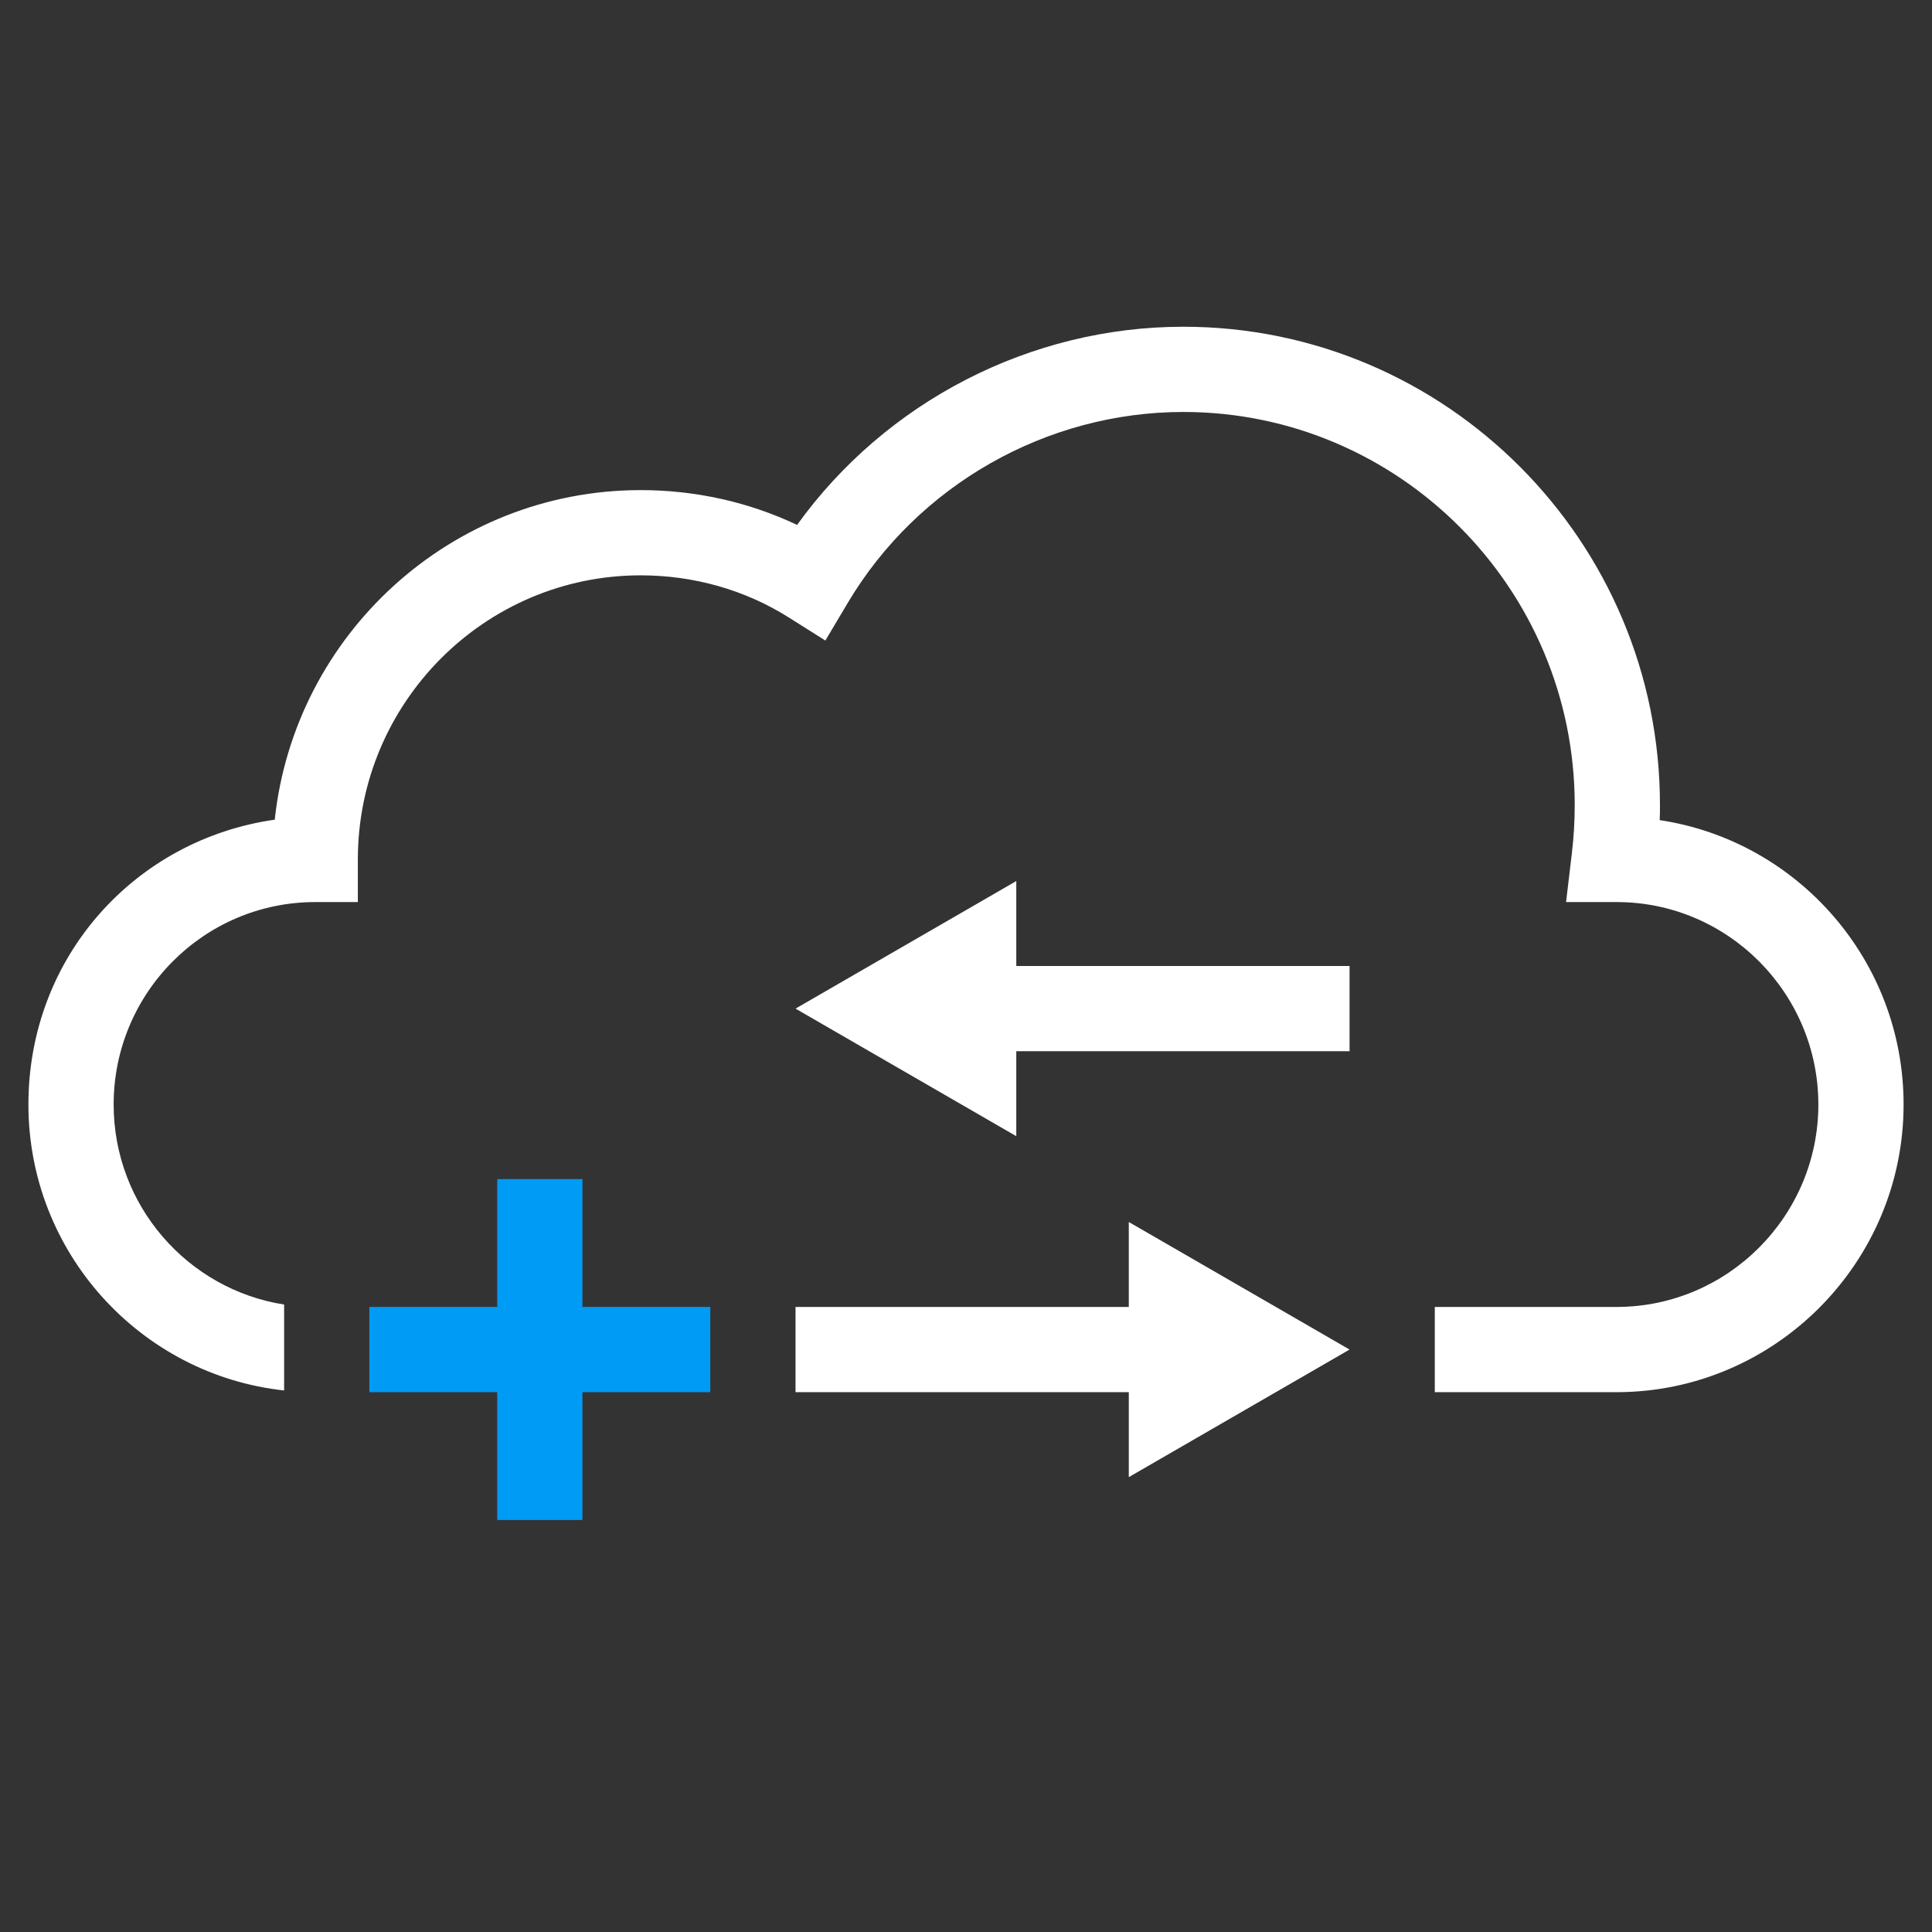
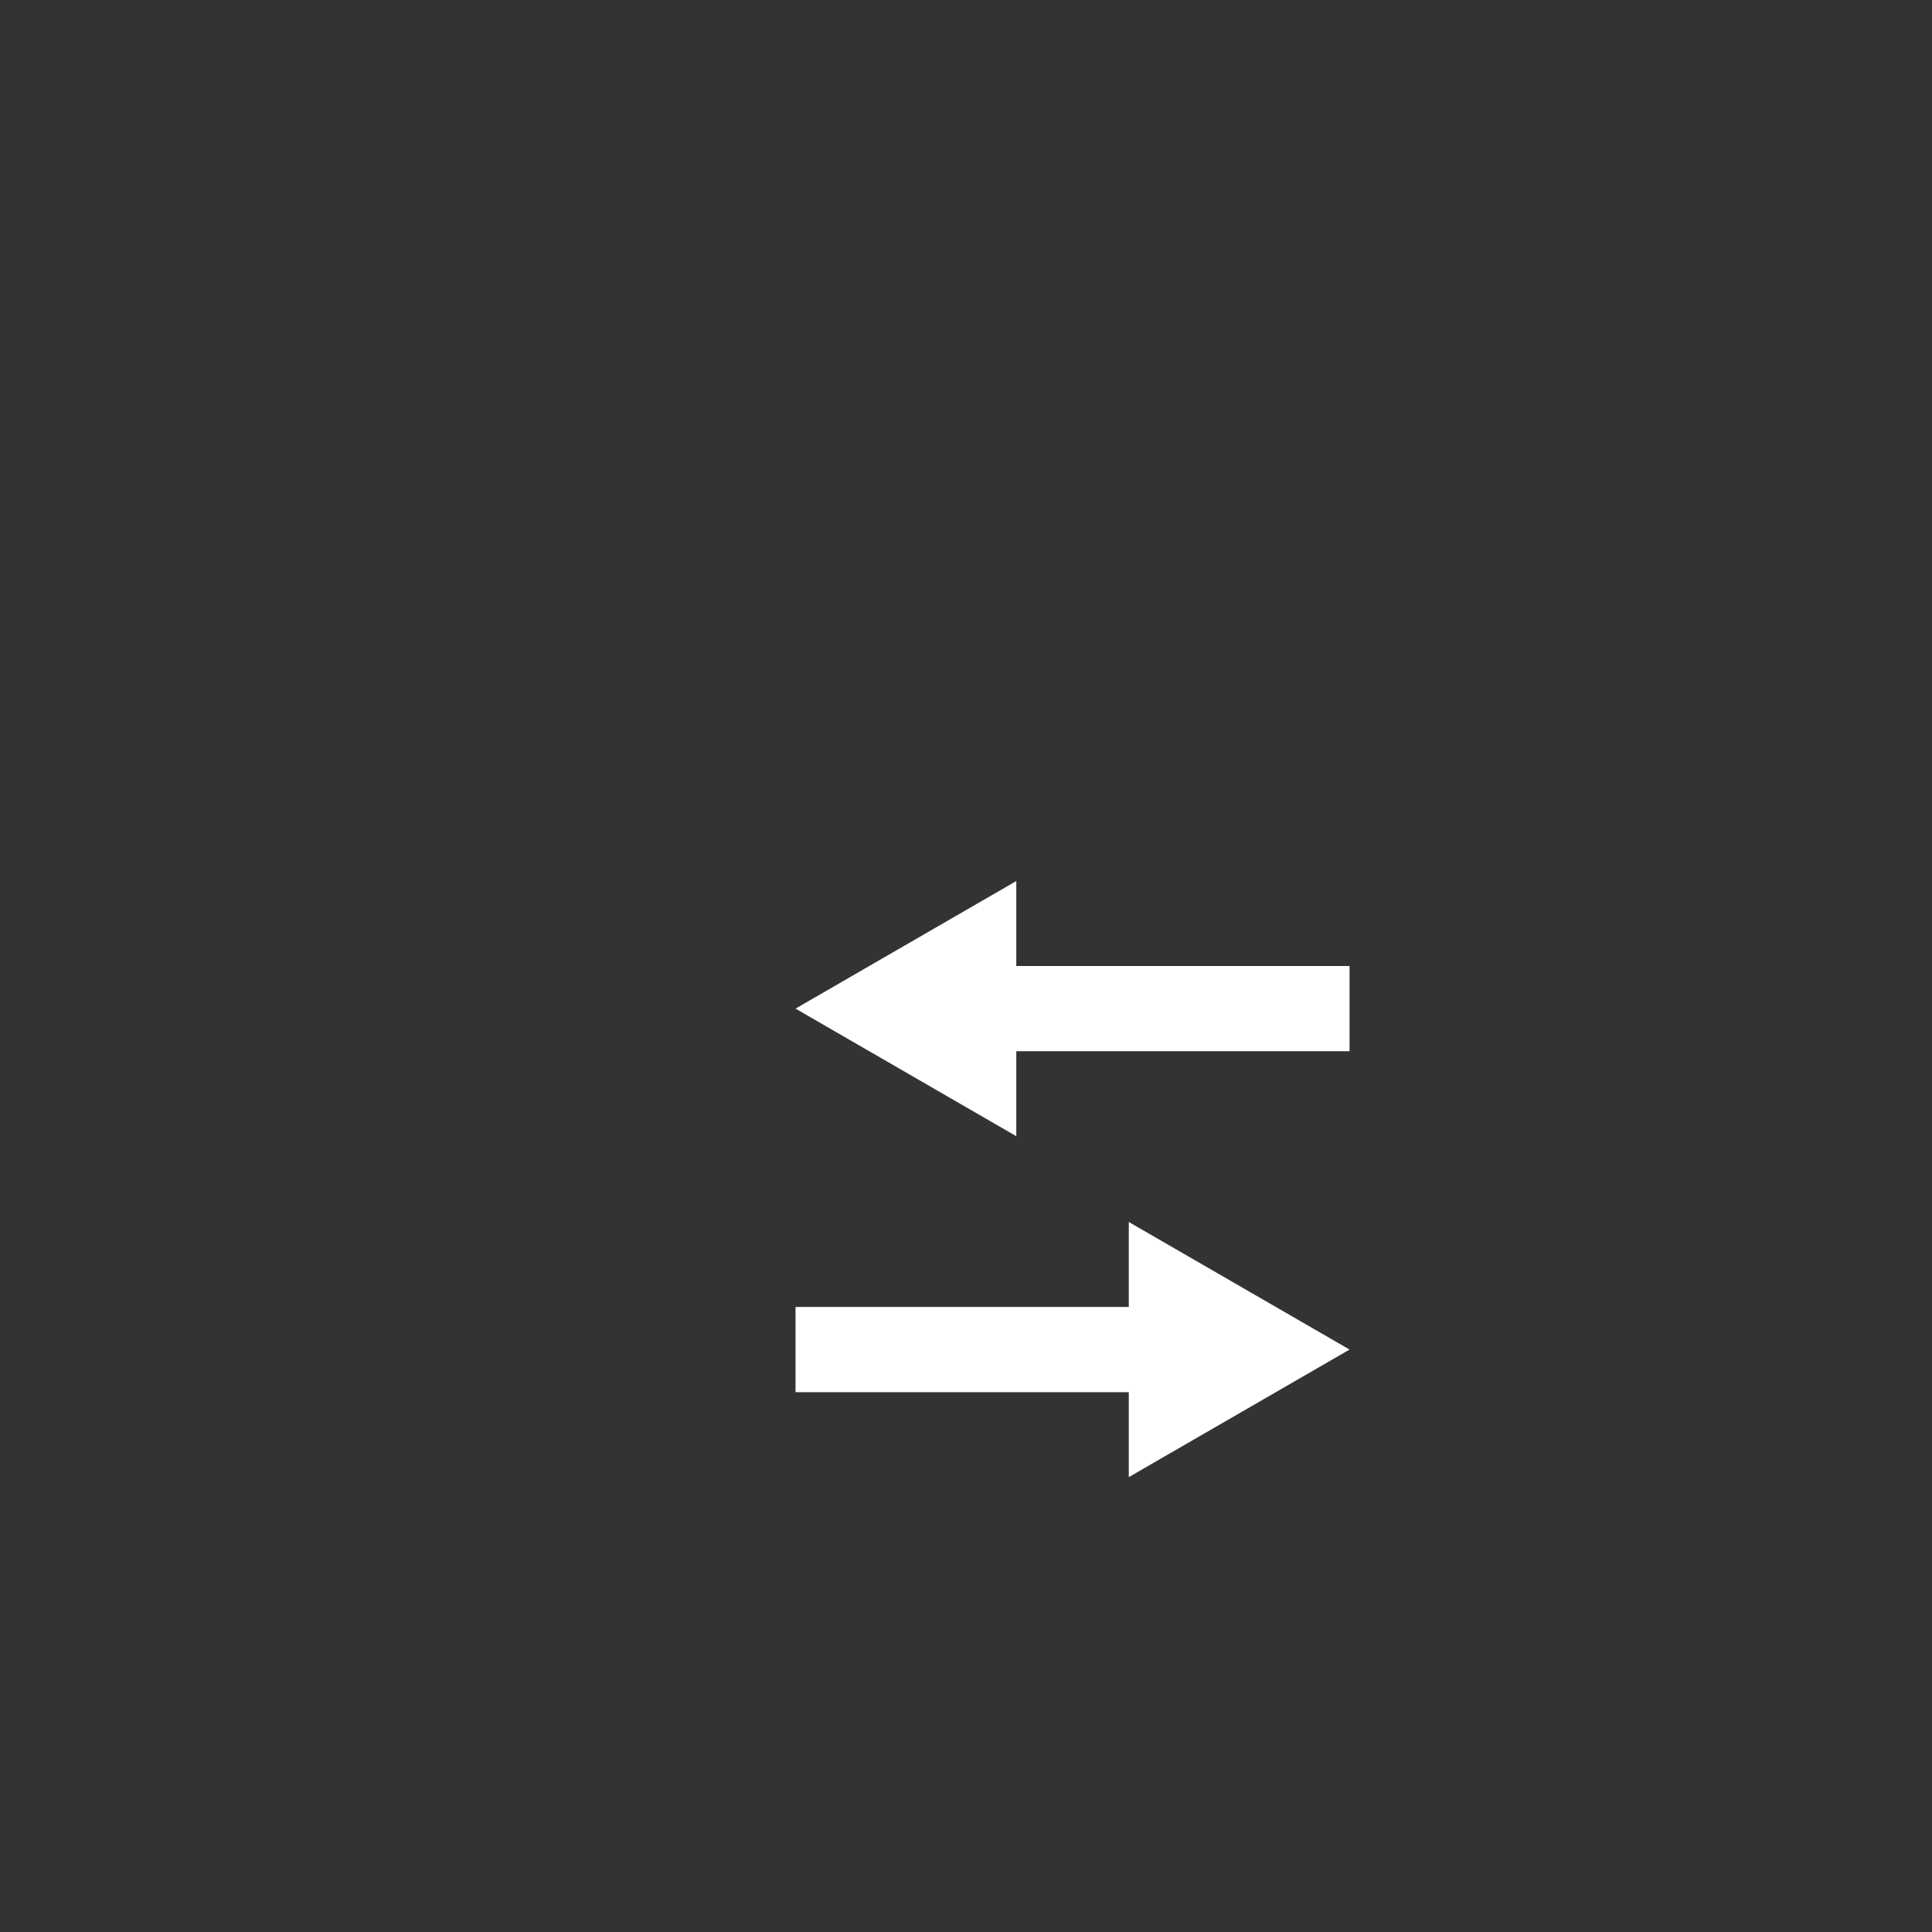
<svg xmlns="http://www.w3.org/2000/svg" viewBox="0 0 136 136">
  <rect x="0" y="0" width="136" height="136" fill="#333333" stroke="none" />
  <defs>
    <style>.cls-1{fill:#fff;}.cls-2{fill:#009bf4;}</style>
  </defs>
  <g id="Icon">
-     <path class="cls-1" d="m134,77.75c0,11.12-9.03,20.21-20.14,20.25h-12.86v-6h12.85c7.8-.03,14.15-6.42,14.15-14.25s-6.36-14.25-14.19-14.25h-3.57l.4-3.36c.14-1.16.21-2.29.21-3.47,0-15.26-12.36-27.67-27.55-27.67-9.64,0-18.7,5.15-23.63,13.45l-1.57,2.64-2.6-1.64c-3.07-1.93-6.67-2.95-10.4-2.95-10.98,0-19.91,8.97-19.91,20v3h-3c-7.83,0-14.19,6.39-14.19,14.25,0,7.11,5.21,13.02,12,14.08v6.05c-10.11-1.1-18-9.7-18-20.13s7.55-18.66,17.34-20.05c1.39-13.02,12.41-23.2,25.76-23.2,3.86,0,7.61.84,11.01,2.45,6.24-8.67,16.41-13.95,27.19-13.95,18.5,0,33.55,15.1,33.55,33.67,0,.35,0,.71-.02,1.06,9.71,1.46,17.17,9.88,17.17,20.02Z" />
    <polygon class="cls-1" points="79.46 103.98 79.46 98 56 98 56 92 79.46 92 79.46 86.02 95 95 79.46 103.98" />
    <polygon class="cls-1" points="95 68 95 74 71.54 74 71.54 79.98 56 71 71.54 62.02 71.54 68 95 68" />
  </g>
  <g id="_">
-     <polygon class="cls-2" points="50 92 50 98 41 98 41 107 35 107 35 98 26 98 26 92 35 92 35 83 41 83 41 92 50 92" />
-   </g>
+     </g>
</svg>